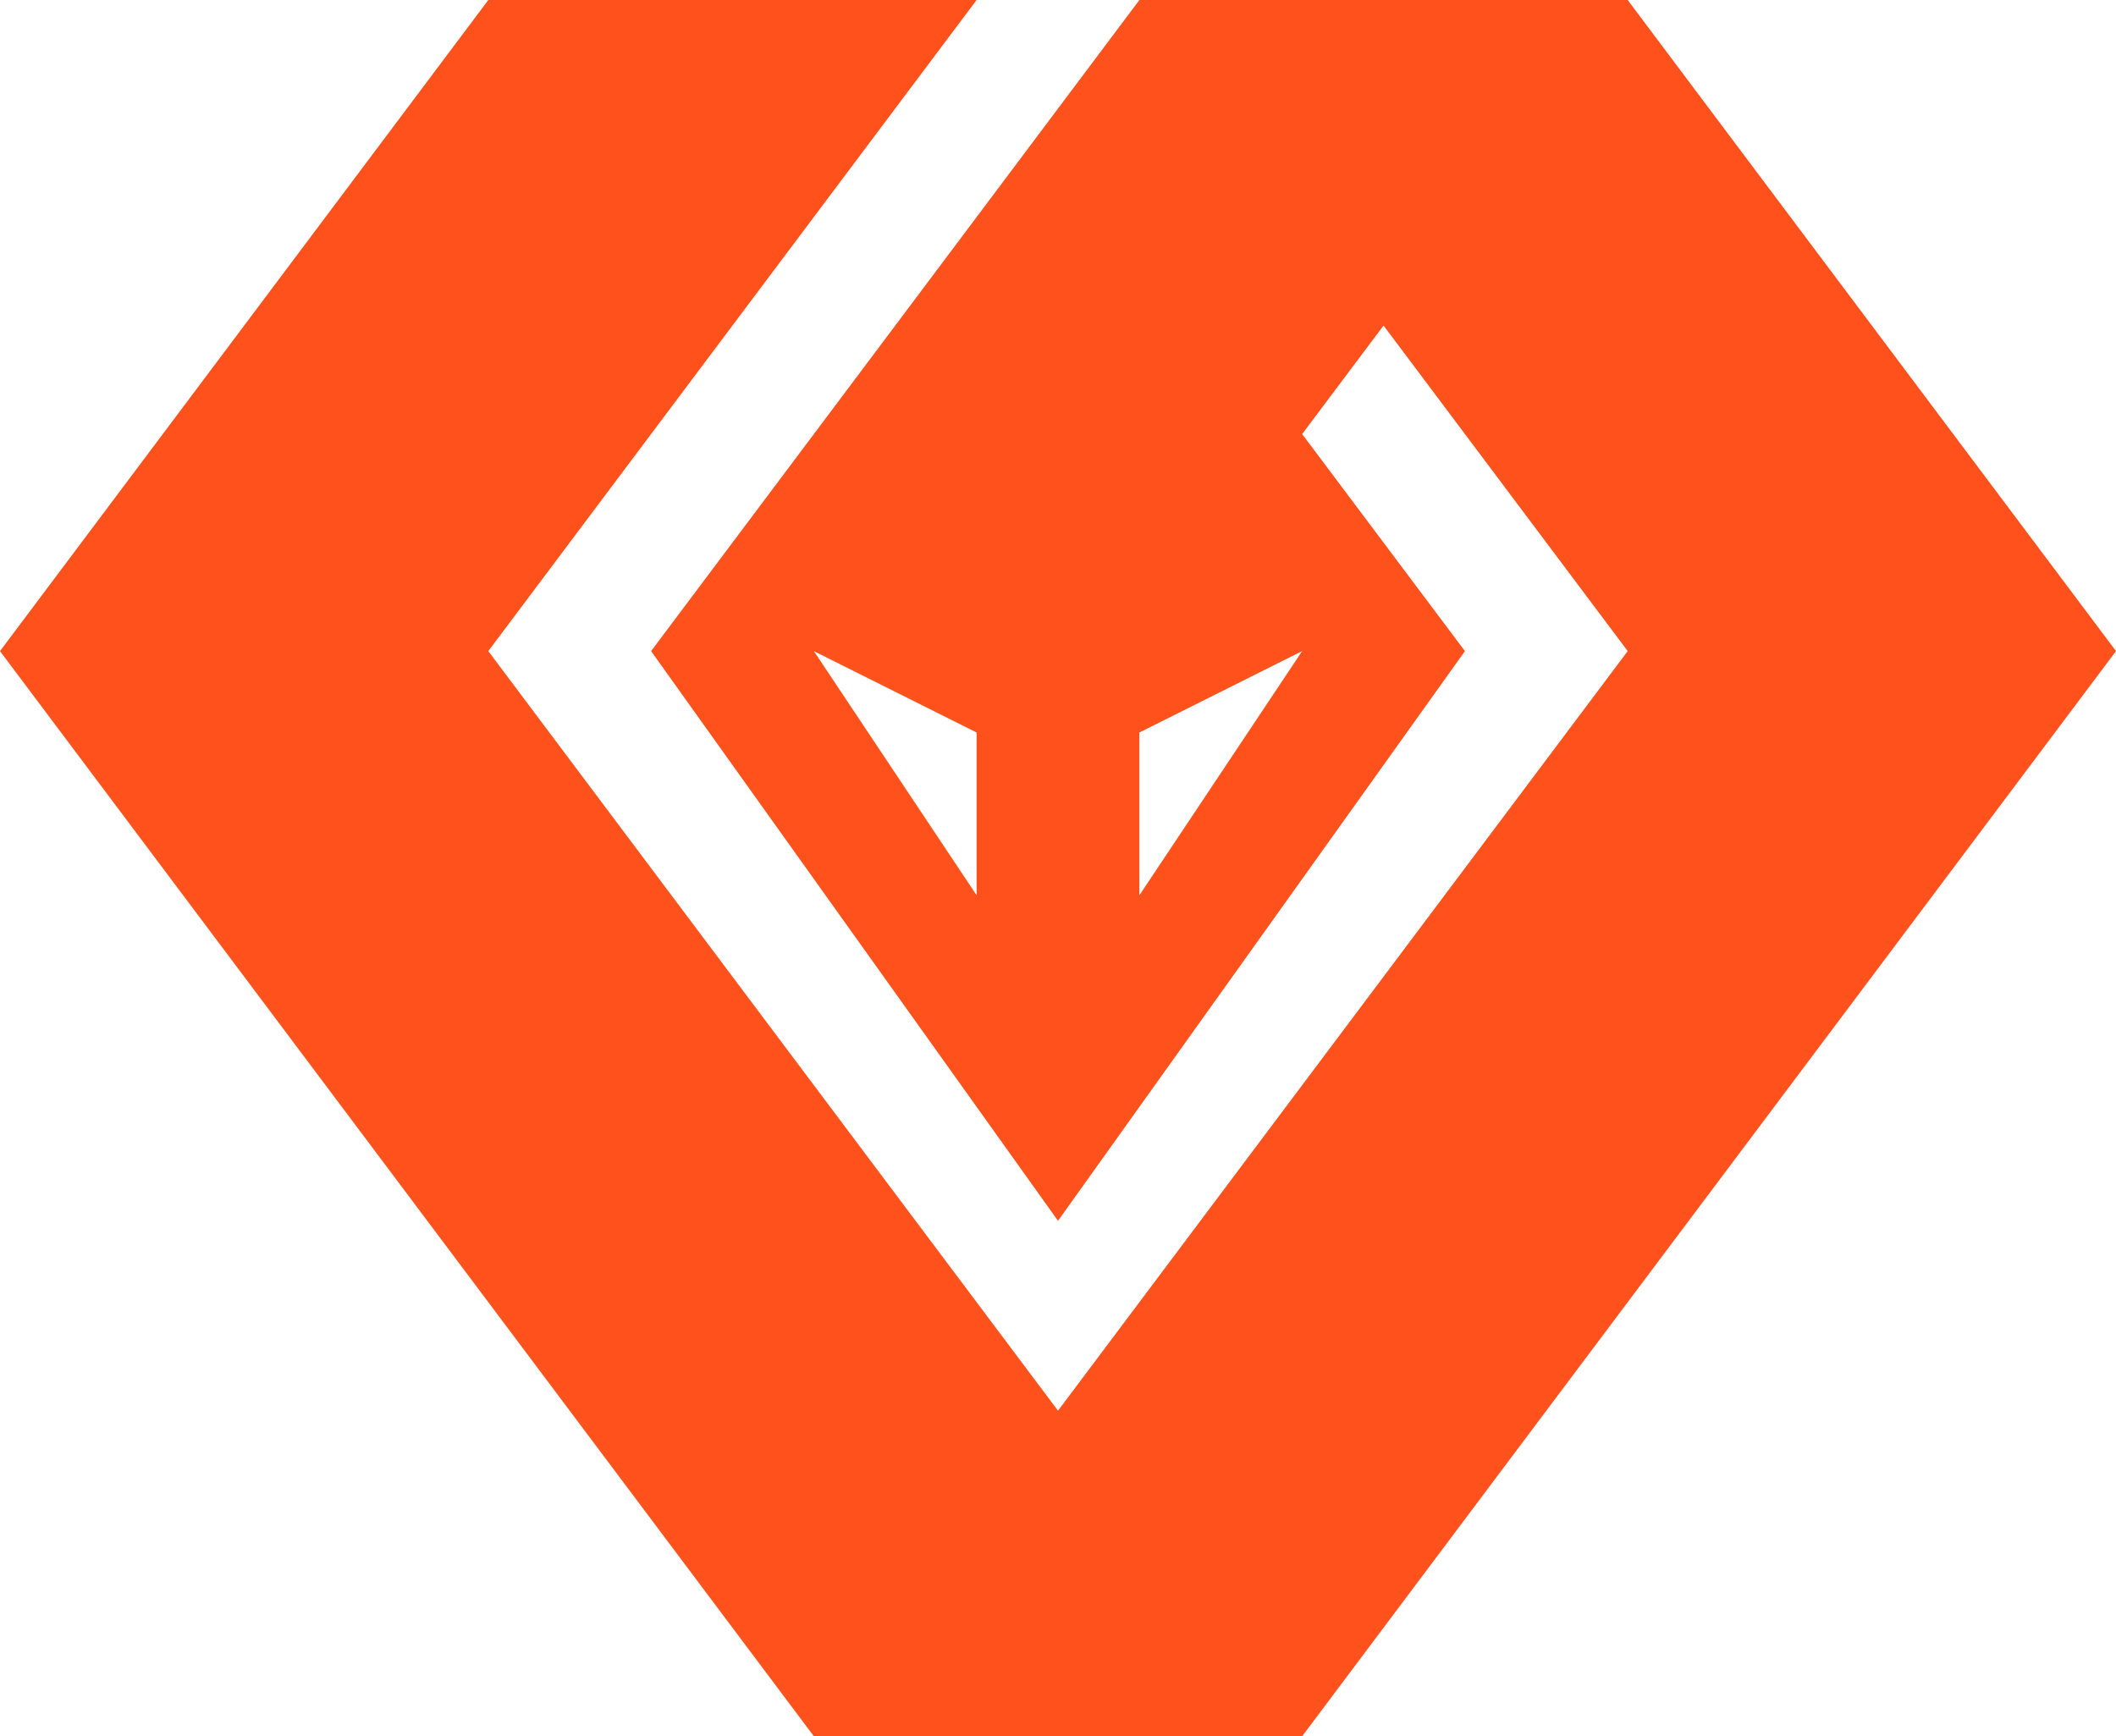
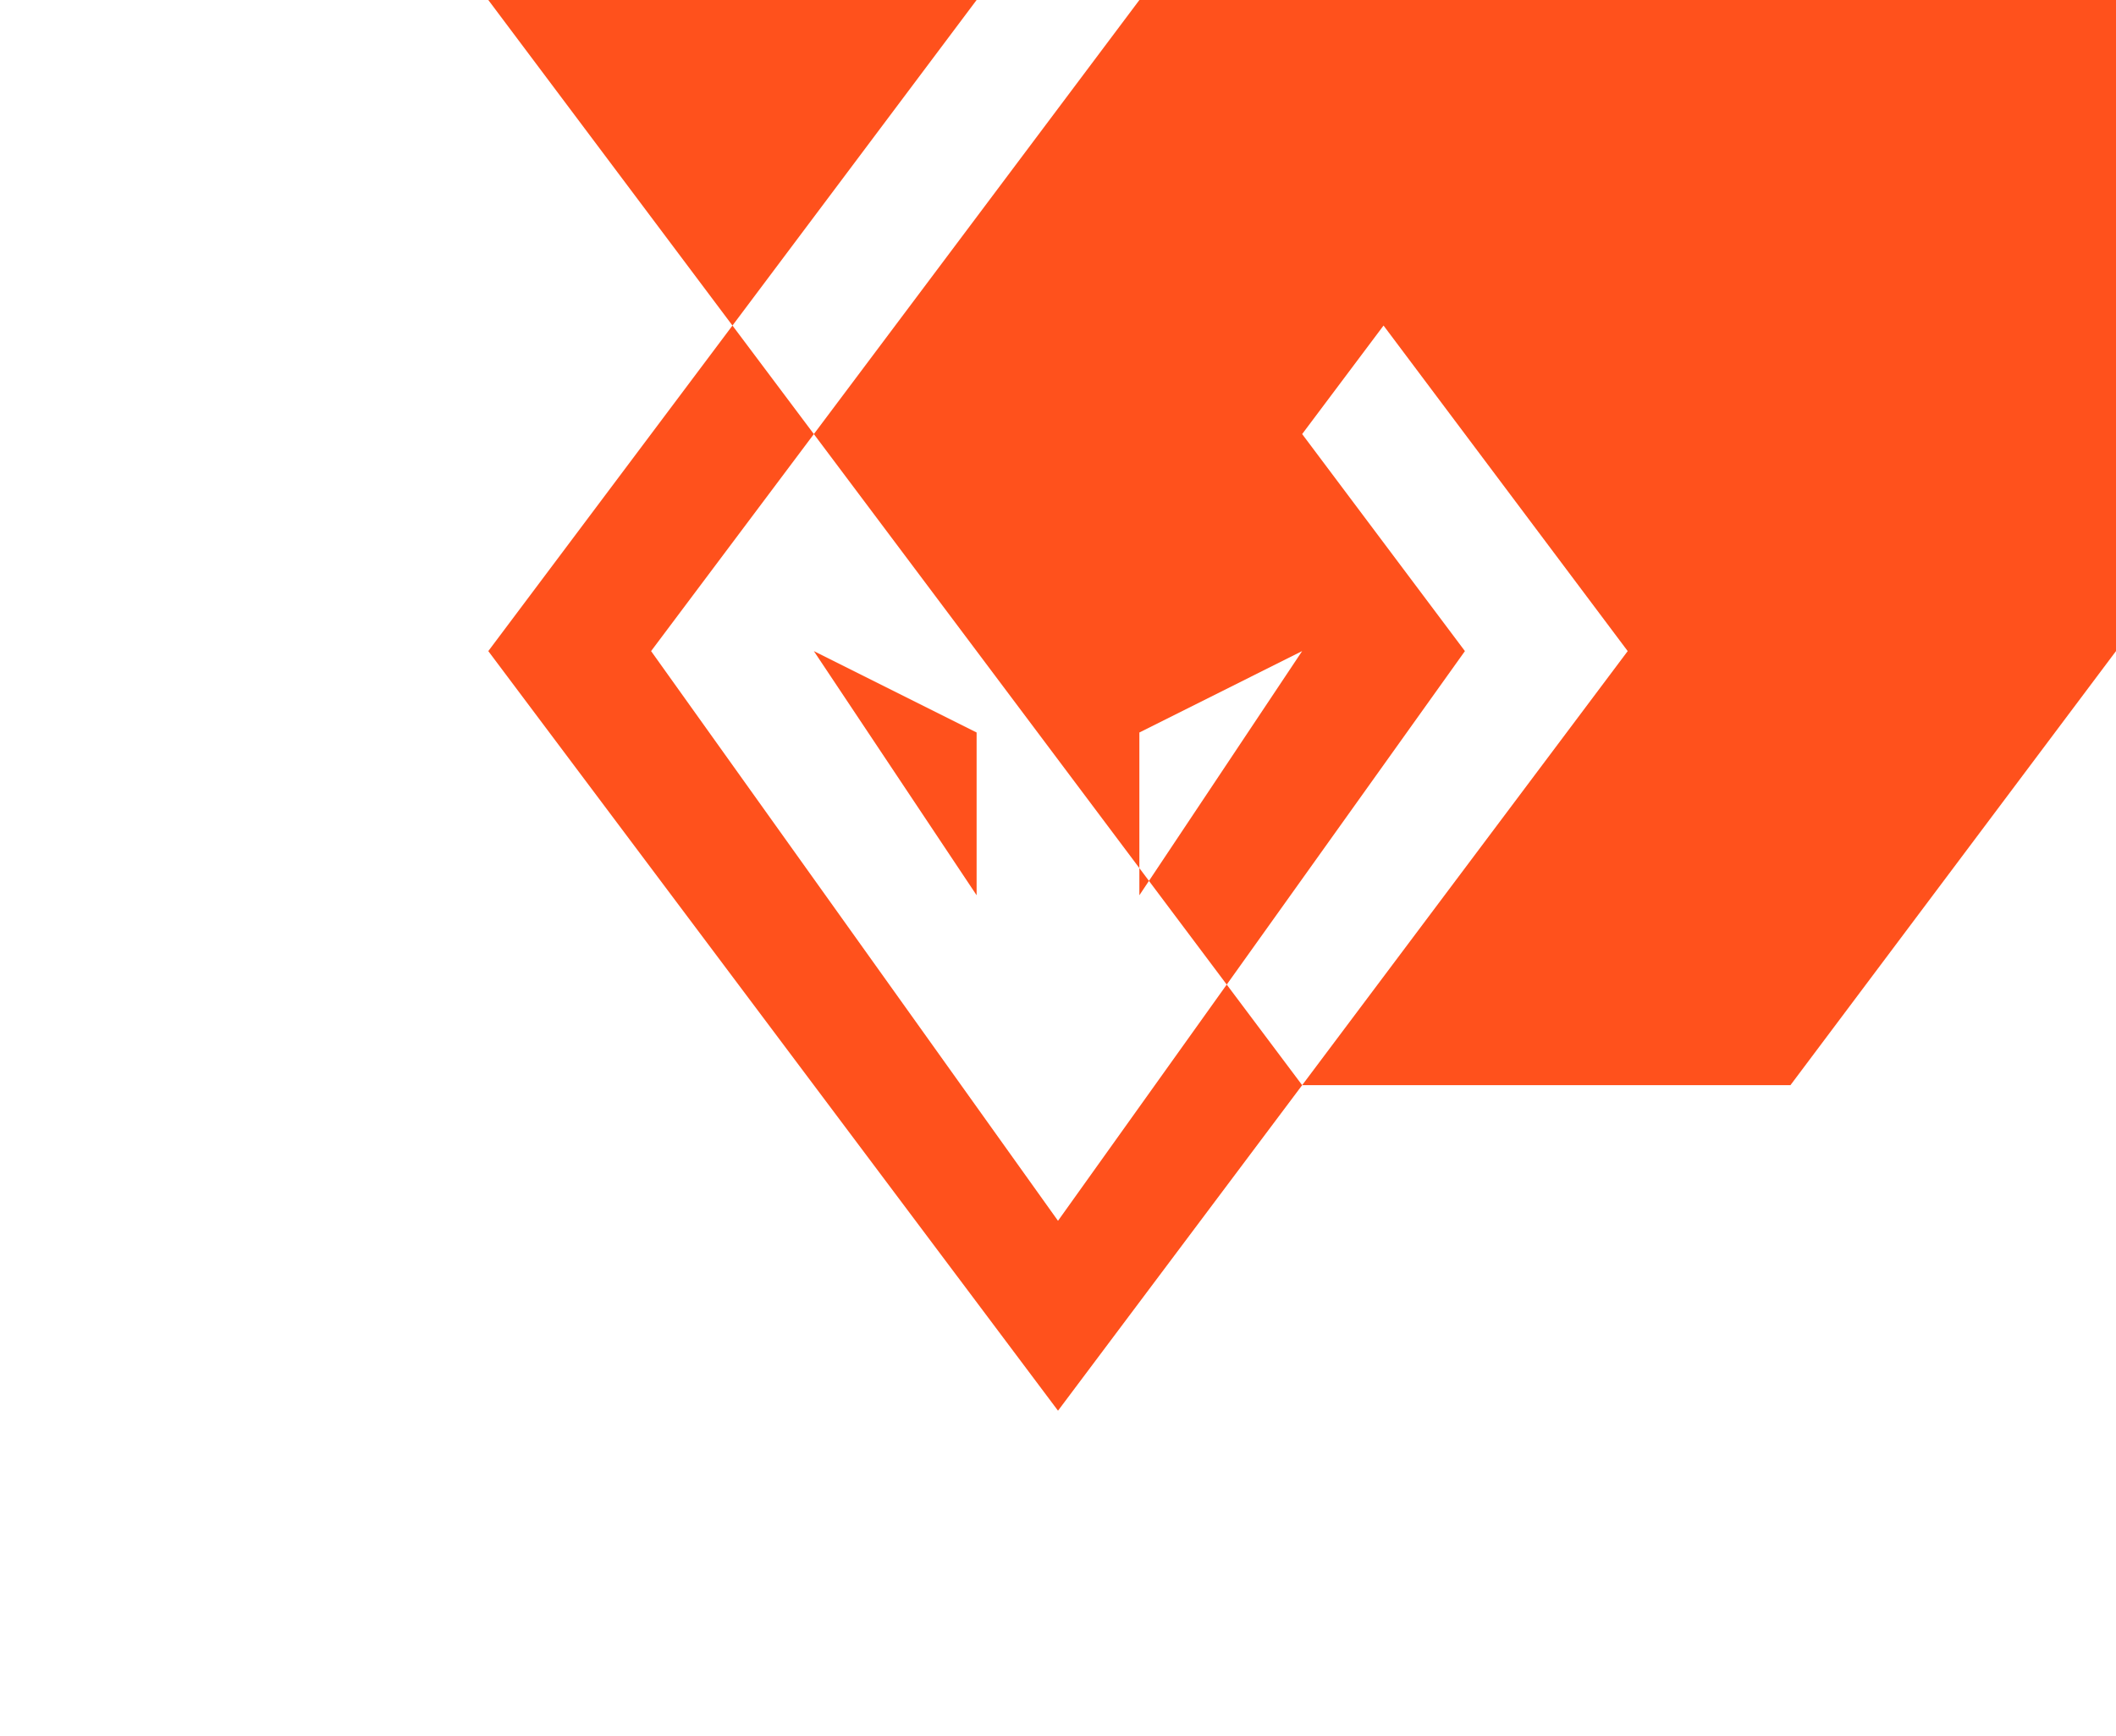
<svg xmlns="http://www.w3.org/2000/svg" id="Layer_2" viewBox="0 0 101.418 83.215">
  <g id="Components">
-     <path id="ec2b1d87-440a-4847-a58e-4d80dfa58881_10" d="m78.014,0h-23.404l-23.404,31.206,19.503,27.305,19.503-27.305-7.801-10.402,3.901-5.201,11.702,15.603-27.305,36.406L23.404,31.206,46.808,0h-23.404L0,31.206l39.007,52.009h23.404l39.007-52.009L78.014,0Zm-31.206,42.908l-7.801-11.702,7.801,3.901v7.801Zm7.801,0v-7.801l7.801-3.901-7.801,11.702Z" style="fill:#ff511c; stroke-width:0px;" />
+     <path id="ec2b1d87-440a-4847-a58e-4d80dfa58881_10" d="m78.014,0h-23.404l-23.404,31.206,19.503,27.305,19.503-27.305-7.801-10.402,3.901-5.201,11.702,15.603-27.305,36.406L23.404,31.206,46.808,0h-23.404l39.007,52.009h23.404l39.007-52.009L78.014,0Zm-31.206,42.908l-7.801-11.702,7.801,3.901v7.801Zm7.801,0v-7.801l7.801-3.901-7.801,11.702Z" style="fill:#ff511c; stroke-width:0px;" />
  </g>
</svg>